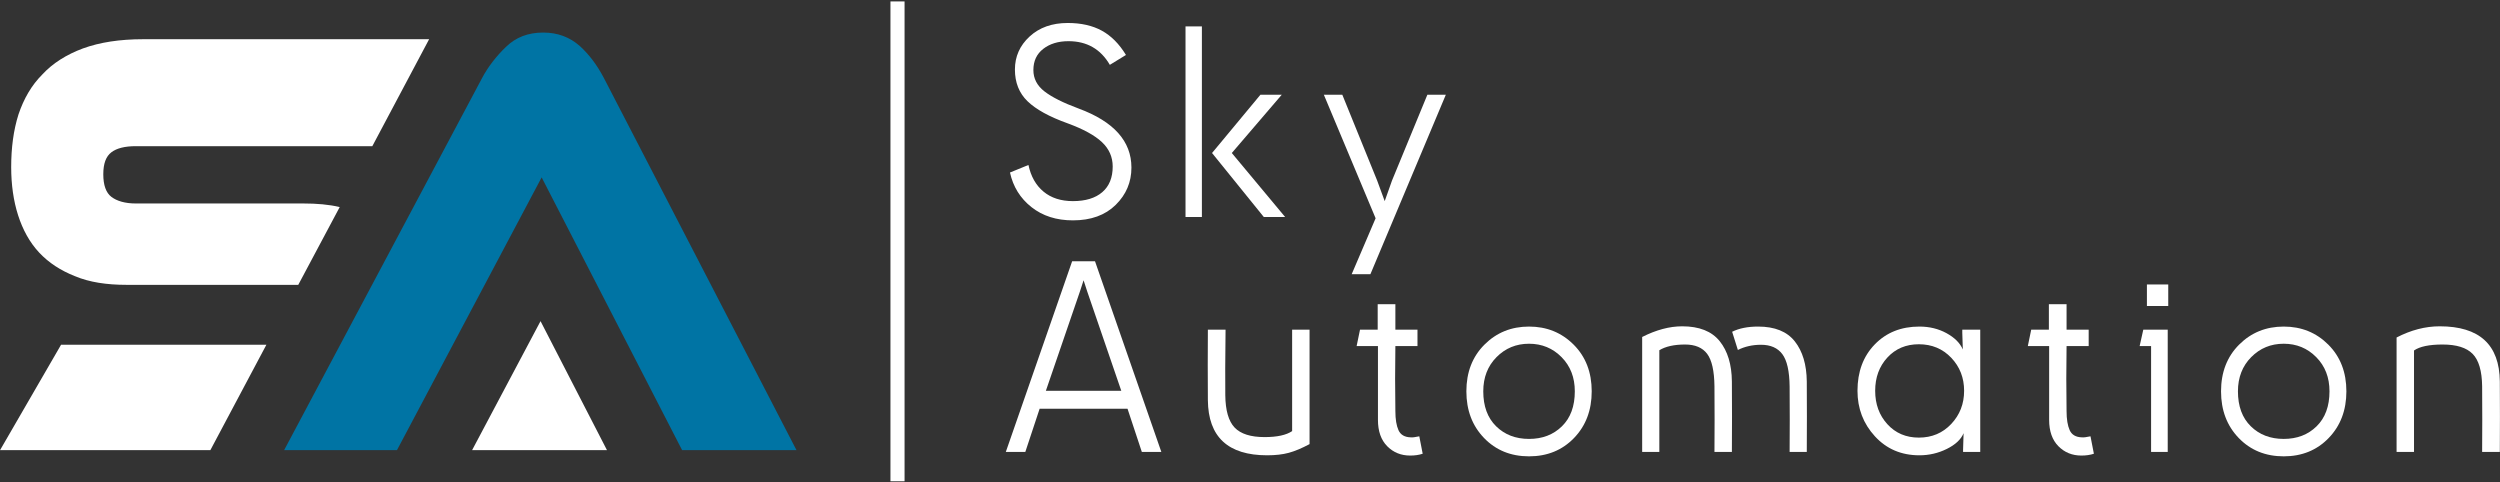
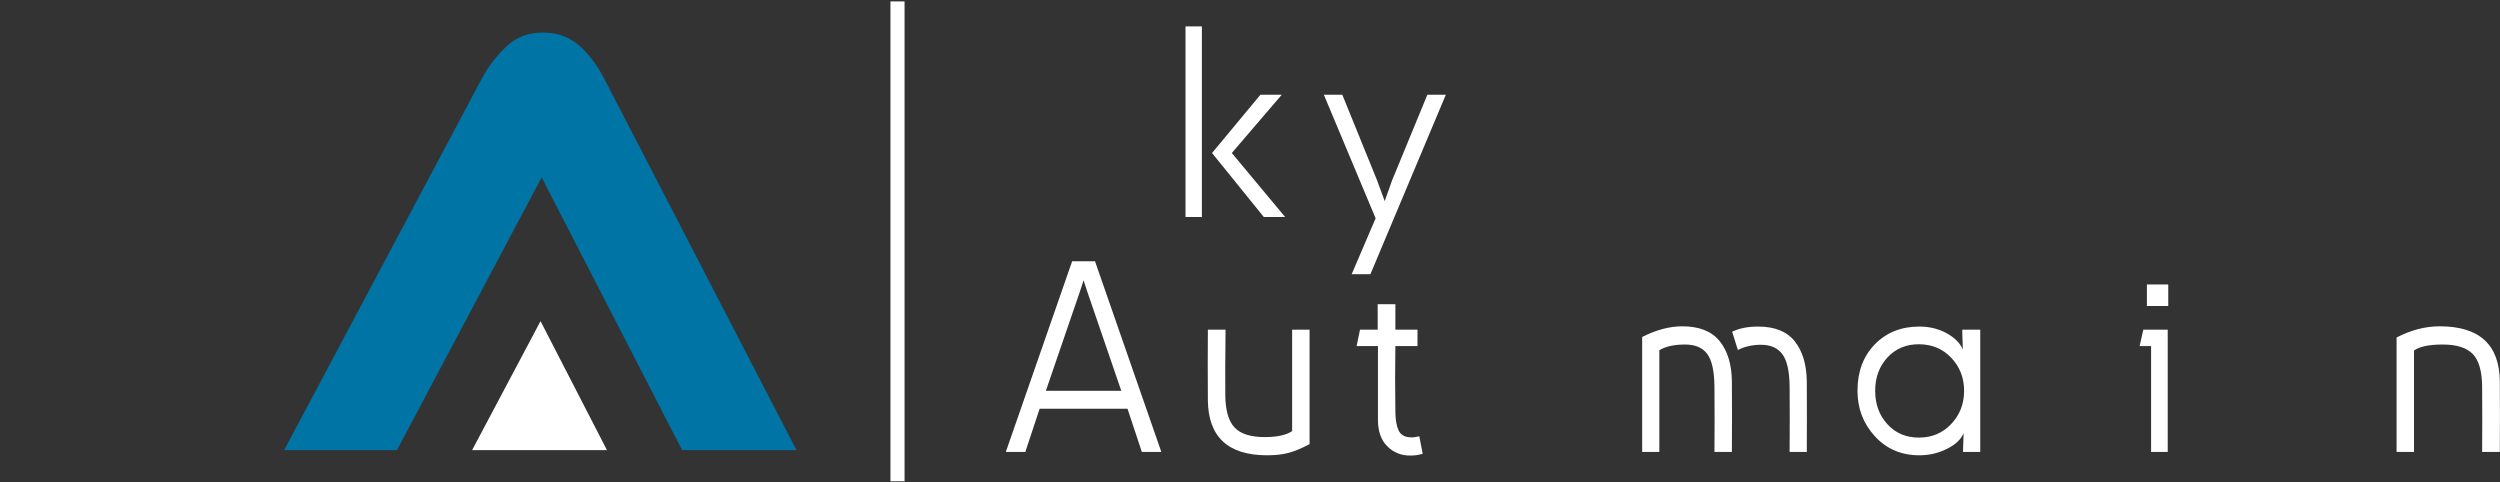
<svg xmlns="http://www.w3.org/2000/svg" width="1426" height="275" viewBox="0 0 1426 275" fill="none">
  <rect x="0" y="0" width="1426" height="275" fill="#333333" stroke="none" />
-   <path d="M81.686 22.369C68.331 22.369 56.949 24.119 47.317 27.622C37.903 31.125 30.022 36.089 24.113 42.509C17.982 48.639 13.603 56.229 10.539 65.278C7.694 74.326 6.381 84.25 6.381 95.342C6.381 105.267 7.694 114.607 10.321 122.779C12.947 130.954 16.887 138.251 22.361 144.089C27.833 149.925 34.619 154.305 42.719 157.515C51.038 161.017 60.889 162.477 72.273 162.477H170.126L193.769 118.11C187.638 116.651 180.633 116.066 173.191 116.066H77.526C71.177 116.066 66.581 114.607 63.515 112.271C60.451 109.937 58.918 105.559 58.918 99.429C58.918 93.298 60.451 89.213 63.515 86.878C66.581 84.542 71.177 83.375 77.526 83.375H212.375L244.774 22.369H81.686ZM34.839 196.629L0.031 256.759H119.995L151.955 196.629H34.839Z" fill="white" />
  <path d="M454.314 256.759H389.079L308.957 101.18L226.427 256.759H162.067L274.806 44.846C278.31 38.132 283.125 32.002 288.598 26.748C294.29 21.201 301.295 18.573 309.833 18.573C318.15 18.573 324.938 21.201 330.629 26.163C336.101 31.125 340.699 37.256 344.639 44.846L454.314 256.759Z" fill="#0074A4" />
  <path d="M269.29 256.759L308.322 183.177L346.215 256.759H269.29Z" fill="white" />
-   <path d="M611.989 125.696C602.592 125.696 594.709 123.174 588.329 118.129C581.95 113.086 577.873 106.513 576.092 98.403L586.625 94.101C588.008 100.628 590.874 105.696 595.225 109.304C599.577 112.914 605.166 114.718 611.989 114.718C619.208 114.718 624.793 113.013 628.749 109.601C632.706 106.19 634.684 101.318 634.684 94.989C634.684 89.552 632.63 84.904 628.529 81.046C624.424 77.189 617.924 73.63 609.024 70.367C598.54 66.611 590.901 62.407 586.105 57.758C581.306 53.112 578.909 47.078 578.909 39.663C578.909 32.244 581.704 25.966 587.29 20.823C592.876 15.681 600.122 13.111 609.024 13.111C616.637 13.111 623.114 14.568 628.453 17.485C633.796 20.404 638.393 25.028 642.248 31.355L633.052 36.99C627.809 27.994 619.948 23.492 609.468 23.492C603.632 23.492 598.836 24.953 595.077 27.869C591.318 30.785 589.442 34.817 589.442 39.959C589.442 44.804 591.542 48.858 595.745 52.121C599.949 55.386 606.449 58.648 615.252 61.91C635.326 69.329 645.365 80.553 645.365 95.582C645.365 103.889 642.373 110.986 636.389 116.868C630.405 122.753 622.272 125.696 611.989 125.696Z" fill="white" />
  <path d="M691.347 87.277L718.937 54.049H731.102L702.621 87.277L733.031 123.767H720.866L691.347 87.277ZM676.217 15.039H685.561V123.767H676.217V15.039Z" fill="white" />
  <path d="M824.699 54.049L781.682 156.401H771.002L784.649 124.508L755.13 54.049H765.659L785.537 103L789.839 114.719L793.993 103L814.166 54.049H824.699Z" fill="white" />
  <path d="M596.562 222.912H639.58L620.149 166.25L618.072 159.87L615.996 166.25L596.562 222.912ZM573.72 257.772L611.545 149.044H624.6L662.422 257.772H651.297L643.14 233.148H593.004L584.845 257.772H573.72Z" fill="white" />
  <path d="M737.033 188.055H746.97V253.322C742.52 255.695 738.564 257.354 735.104 258.292C731.642 259.231 727.537 259.702 722.79 259.702C700.442 259.702 689.168 249.22 688.97 228.254C688.872 214.904 688.872 201.504 688.97 188.055H699.06C698.858 204.77 698.809 217.227 698.91 225.436C699.006 234.139 700.788 240.295 704.25 243.902C707.709 247.512 713.397 249.316 721.309 249.316C728.429 249.316 733.669 248.18 737.033 245.907V188.055Z" fill="white" />
  <path d="M804.375 259.85C799.135 259.85 794.758 258.07 791.248 254.511C787.736 250.95 785.982 245.956 785.982 239.528V197.4H773.82L775.748 188.055H785.834V173.518H795.922V188.055H808.528V197.4H795.922C795.722 209.763 795.722 222.123 795.922 234.486C795.922 239.132 796.515 242.767 797.7 245.387C798.888 248.007 801.208 249.37 804.674 249.466C805.659 249.567 807.291 249.37 809.568 248.872L811.498 258.81C809.42 259.502 807.047 259.85 804.375 259.85Z" fill="white" />
-   <path d="M890.708 203.703C885.665 198.611 879.481 196.067 872.164 196.067C864.846 196.067 858.665 198.611 853.622 203.703C848.58 208.798 846.058 215.299 846.058 223.211C846.058 231.717 848.504 238.366 853.402 243.162C858.296 247.961 864.55 250.357 872.164 250.357C879.78 250.357 886.034 247.961 890.929 243.162C895.826 238.366 898.272 231.717 898.272 223.211C898.272 215.299 895.75 208.798 890.708 203.703ZM836.417 223.211C836.417 212.334 839.852 203.459 846.726 196.583C853.597 189.711 862.078 186.275 872.164 186.275C882.252 186.275 890.73 189.711 897.604 196.583C904.476 203.459 907.913 212.334 907.913 223.211C907.913 233.991 904.552 242.866 897.828 249.837C891.1 256.809 882.548 260.294 872.164 260.294C861.782 260.294 853.228 256.809 846.502 249.837C839.778 242.866 836.417 233.991 836.417 223.211Z" fill="white" />
  <path d="M988.014 189.24C991.97 187.266 996.914 186.275 1002.85 186.275C1012.34 186.275 1019.31 189.092 1023.76 194.731C1028.21 200.366 1030.49 207.982 1030.59 217.574C1030.68 231.023 1030.68 244.422 1030.59 257.772H1020.8C1020.9 245.311 1020.9 232.852 1020.8 220.391C1020.7 211.691 1019.31 205.559 1016.64 201.998C1013.97 198.44 1009.92 196.659 1004.48 196.659C999.632 196.659 995.232 197.647 991.279 199.624L988.014 189.24ZM946.482 257.772H936.692V192.21C944.7 188.154 952.314 186.127 959.535 186.127C969.226 186.127 976.346 188.944 980.894 194.582C985.443 200.218 987.767 207.883 987.866 217.574C987.964 231.023 987.964 244.422 987.866 257.772H977.928C978.027 245.311 978.027 232.852 977.928 220.391C977.83 211.592 976.444 205.411 973.775 201.85C971.106 198.291 966.902 196.511 961.168 196.511C954.938 196.511 950.043 197.6 946.482 199.774V257.772Z" fill="white" />
  <path d="M1094.52 249.613C1101.94 249.613 1108.09 247.02 1112.99 241.825C1117.88 236.635 1120.33 230.332 1120.33 222.913C1120.33 215.497 1117.88 209.22 1112.99 204.075C1108.09 198.933 1101.94 196.363 1094.52 196.363C1087.2 196.363 1081.22 198.884 1076.57 203.927C1071.92 208.969 1069.6 215.299 1069.6 222.913C1069.6 230.529 1071.92 236.881 1076.57 241.973C1081.22 247.069 1087.2 249.613 1094.52 249.613ZM1059.51 222.913C1059.51 212.037 1062.8 203.209 1069.38 196.436C1075.95 189.665 1084.43 186.275 1094.81 186.275C1100.55 186.275 1105.72 187.536 1110.32 190.057C1114.91 192.579 1118.01 195.672 1119.59 199.329L1119.29 189.836V188.056H1129.53V257.773H1119.74V256.585L1120.03 247.092C1118.55 250.653 1115.36 253.645 1110.46 256.068C1105.57 258.491 1100.35 259.701 1094.81 259.701C1084.53 259.701 1076.07 256.093 1069.45 248.872C1062.82 241.655 1059.51 233.001 1059.51 222.913Z" fill="white" />
-   <path d="M1187.23 259.85C1181.99 259.85 1177.61 258.07 1174.1 254.511C1170.59 250.95 1168.83 245.956 1168.83 239.528V197.4H1156.67L1158.6 188.055H1168.68V173.518H1178.77V188.055H1191.38V197.4H1178.77C1178.57 209.763 1178.57 222.123 1178.77 234.486C1178.77 239.132 1179.37 242.767 1180.55 245.387C1181.74 248.007 1184.06 249.37 1187.52 249.466C1188.51 249.567 1190.14 249.37 1192.42 248.872L1194.35 258.81C1192.27 259.502 1189.9 259.85 1187.23 259.85Z" fill="white" />
  <path d="M1224.6 162.243H1236.77V174.557H1224.6V162.243ZM1220.45 197.399L1222.53 188.055H1236.47V257.771H1226.98V197.399H1220.45Z" fill="white" />
-   <path d="M1321.17 203.703C1316.13 198.611 1309.95 196.067 1302.63 196.067C1295.31 196.067 1289.13 198.611 1284.09 203.703C1279.05 208.798 1276.52 215.299 1276.52 223.211C1276.52 231.717 1278.97 238.366 1283.87 243.162C1288.76 247.961 1295.02 250.357 1302.63 250.357C1310.25 250.357 1316.5 247.961 1321.39 243.162C1326.29 238.366 1328.74 231.717 1328.74 223.211C1328.74 215.299 1326.22 208.798 1321.17 203.703ZM1266.88 223.211C1266.88 212.334 1270.32 203.459 1277.19 196.583C1284.06 189.711 1292.54 186.275 1302.63 186.275C1312.72 186.275 1321.2 189.711 1328.07 196.583C1334.94 203.459 1338.38 212.334 1338.38 223.211C1338.38 233.991 1335.02 242.866 1328.29 249.837C1321.57 256.809 1313.01 260.294 1302.63 260.294C1292.25 260.294 1283.69 256.809 1276.97 249.837C1270.24 242.866 1266.88 233.991 1266.88 223.211Z" fill="white" />
  <path d="M1376.95 257.772H1367.01V192.506C1375.21 188.255 1383.42 186.126 1391.63 186.126C1414.27 186.126 1425.7 196.61 1425.9 217.574C1425.99 231.023 1425.99 244.422 1425.9 257.772H1415.81C1415.91 245.311 1415.91 232.852 1415.81 220.391C1415.71 211.592 1413.9 205.411 1410.39 201.85C1406.89 198.291 1401.17 196.511 1393.26 196.511C1385.65 196.511 1380.21 197.647 1376.95 199.92V257.772Z" fill="white" />
  <path d="M515.957 274.517H507.917V0.816H515.957V274.517Z" fill="white" />
</svg>